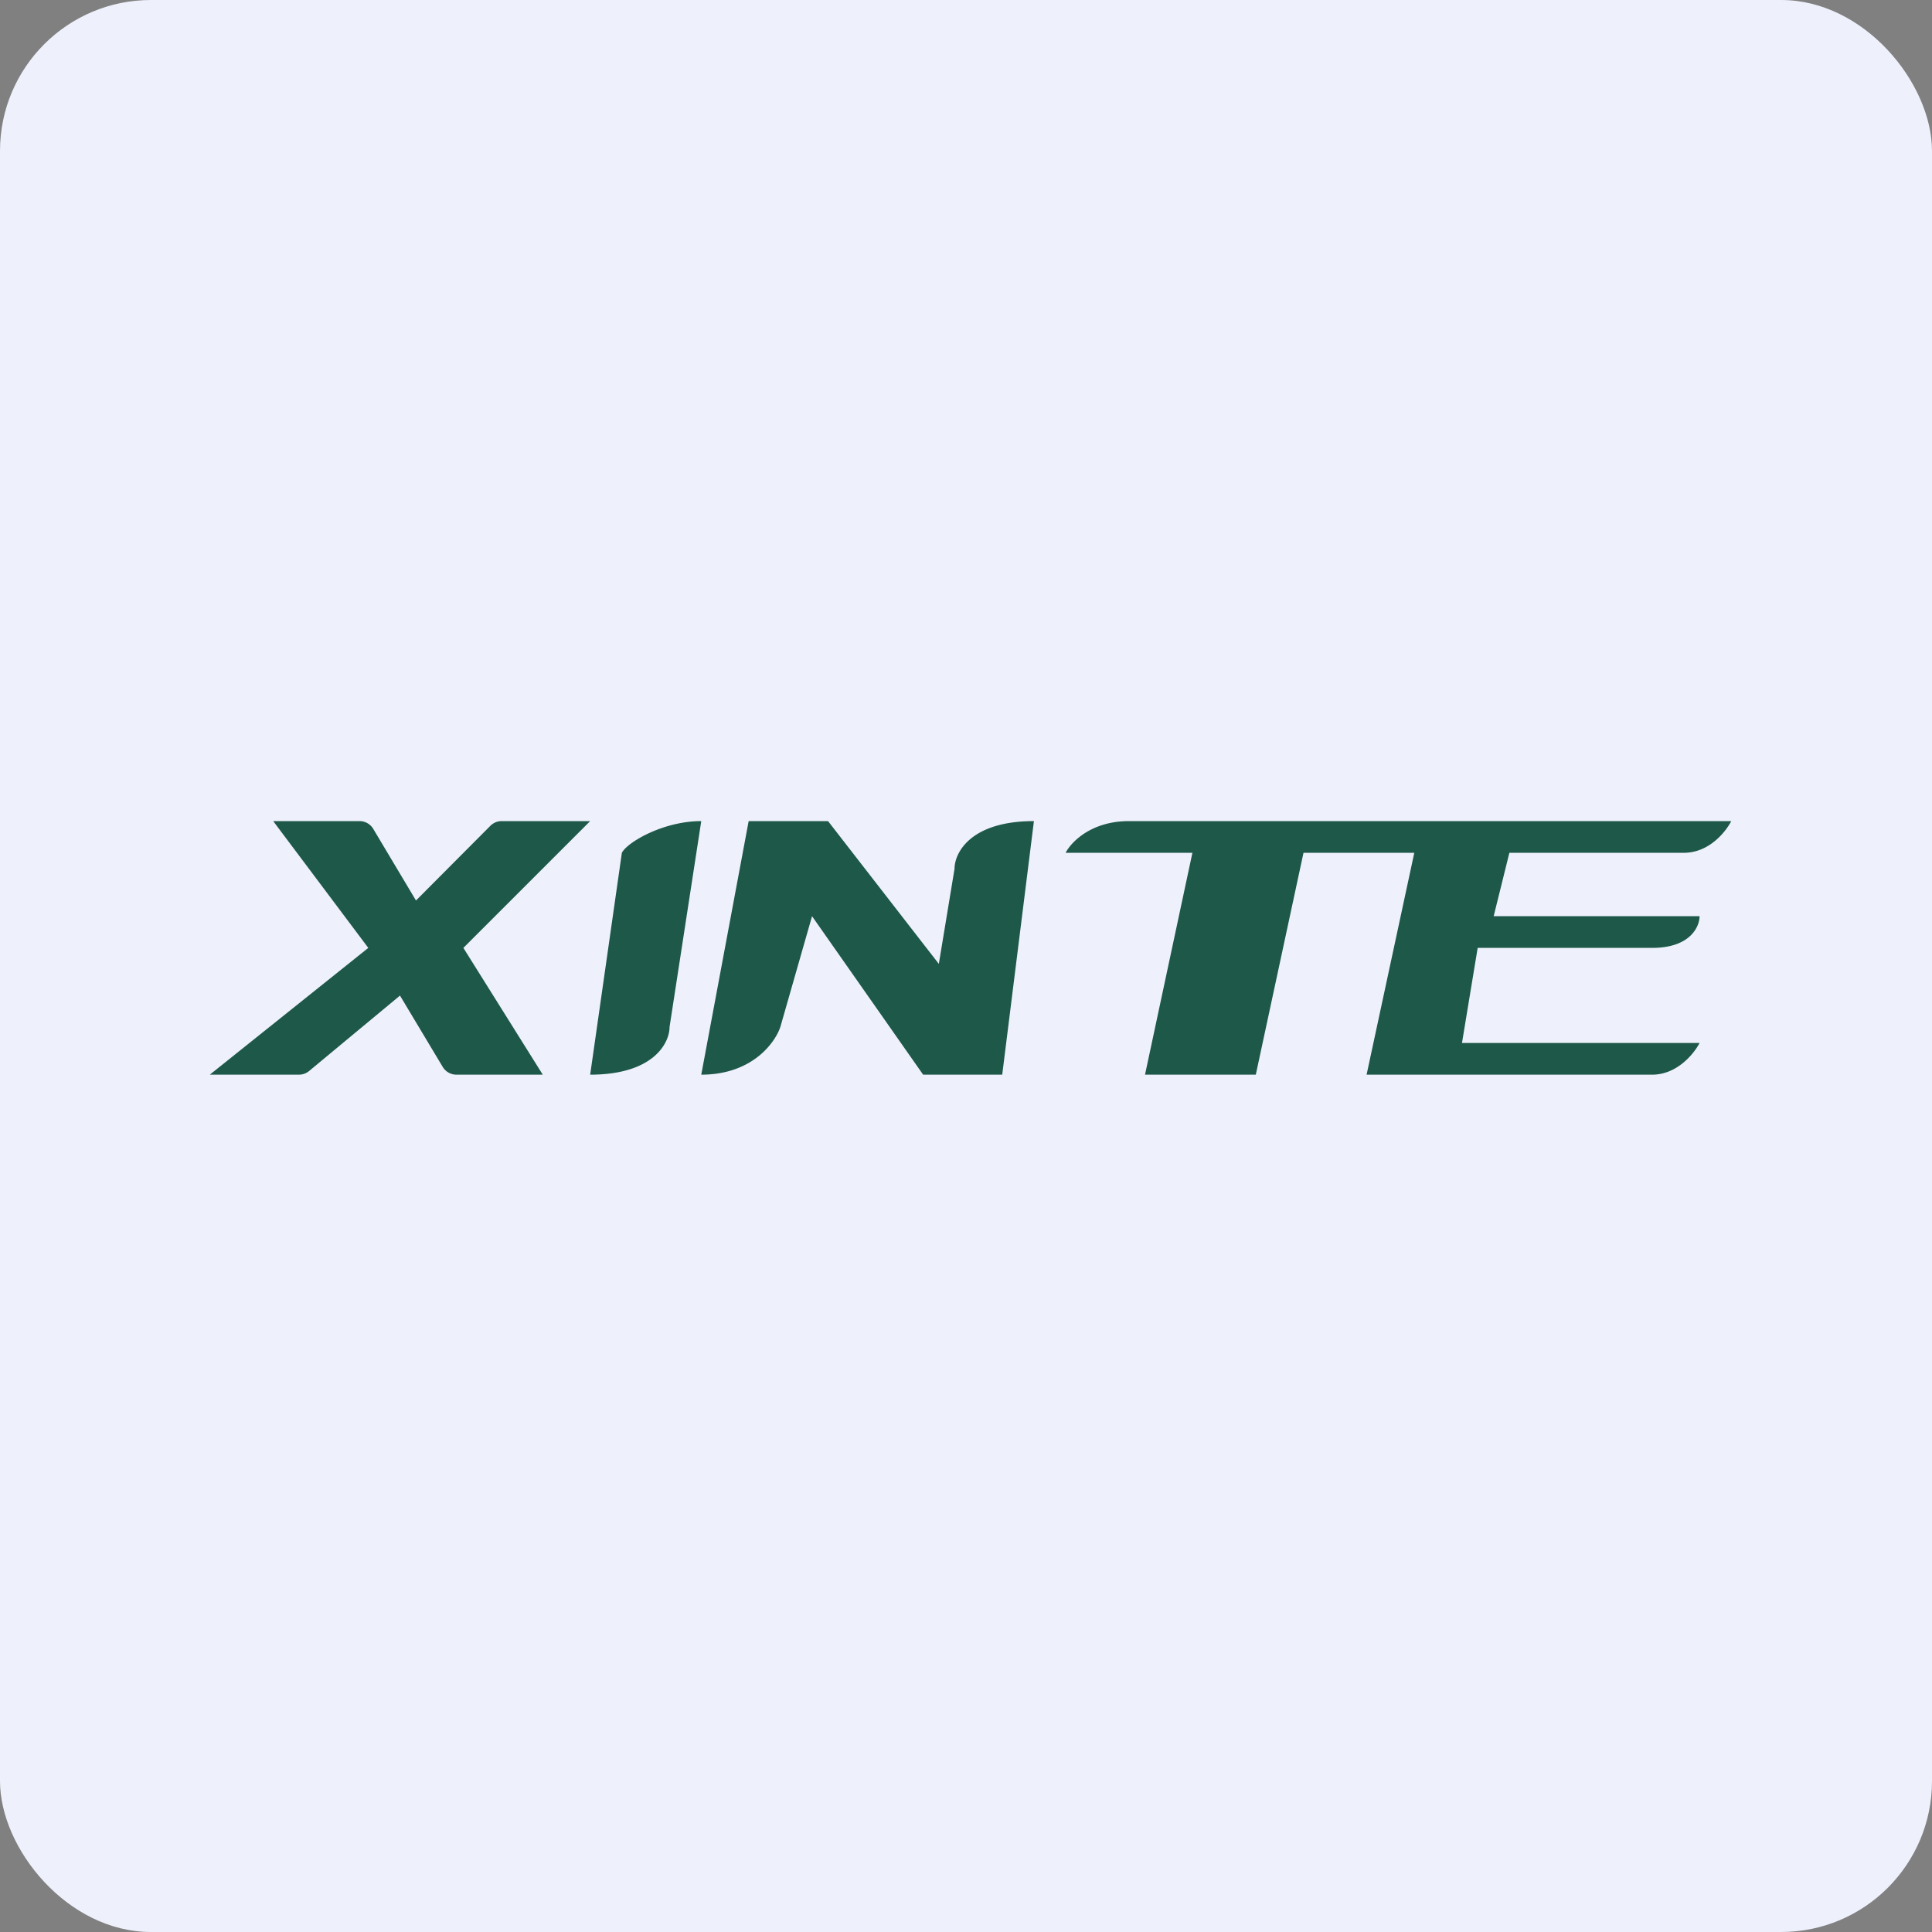
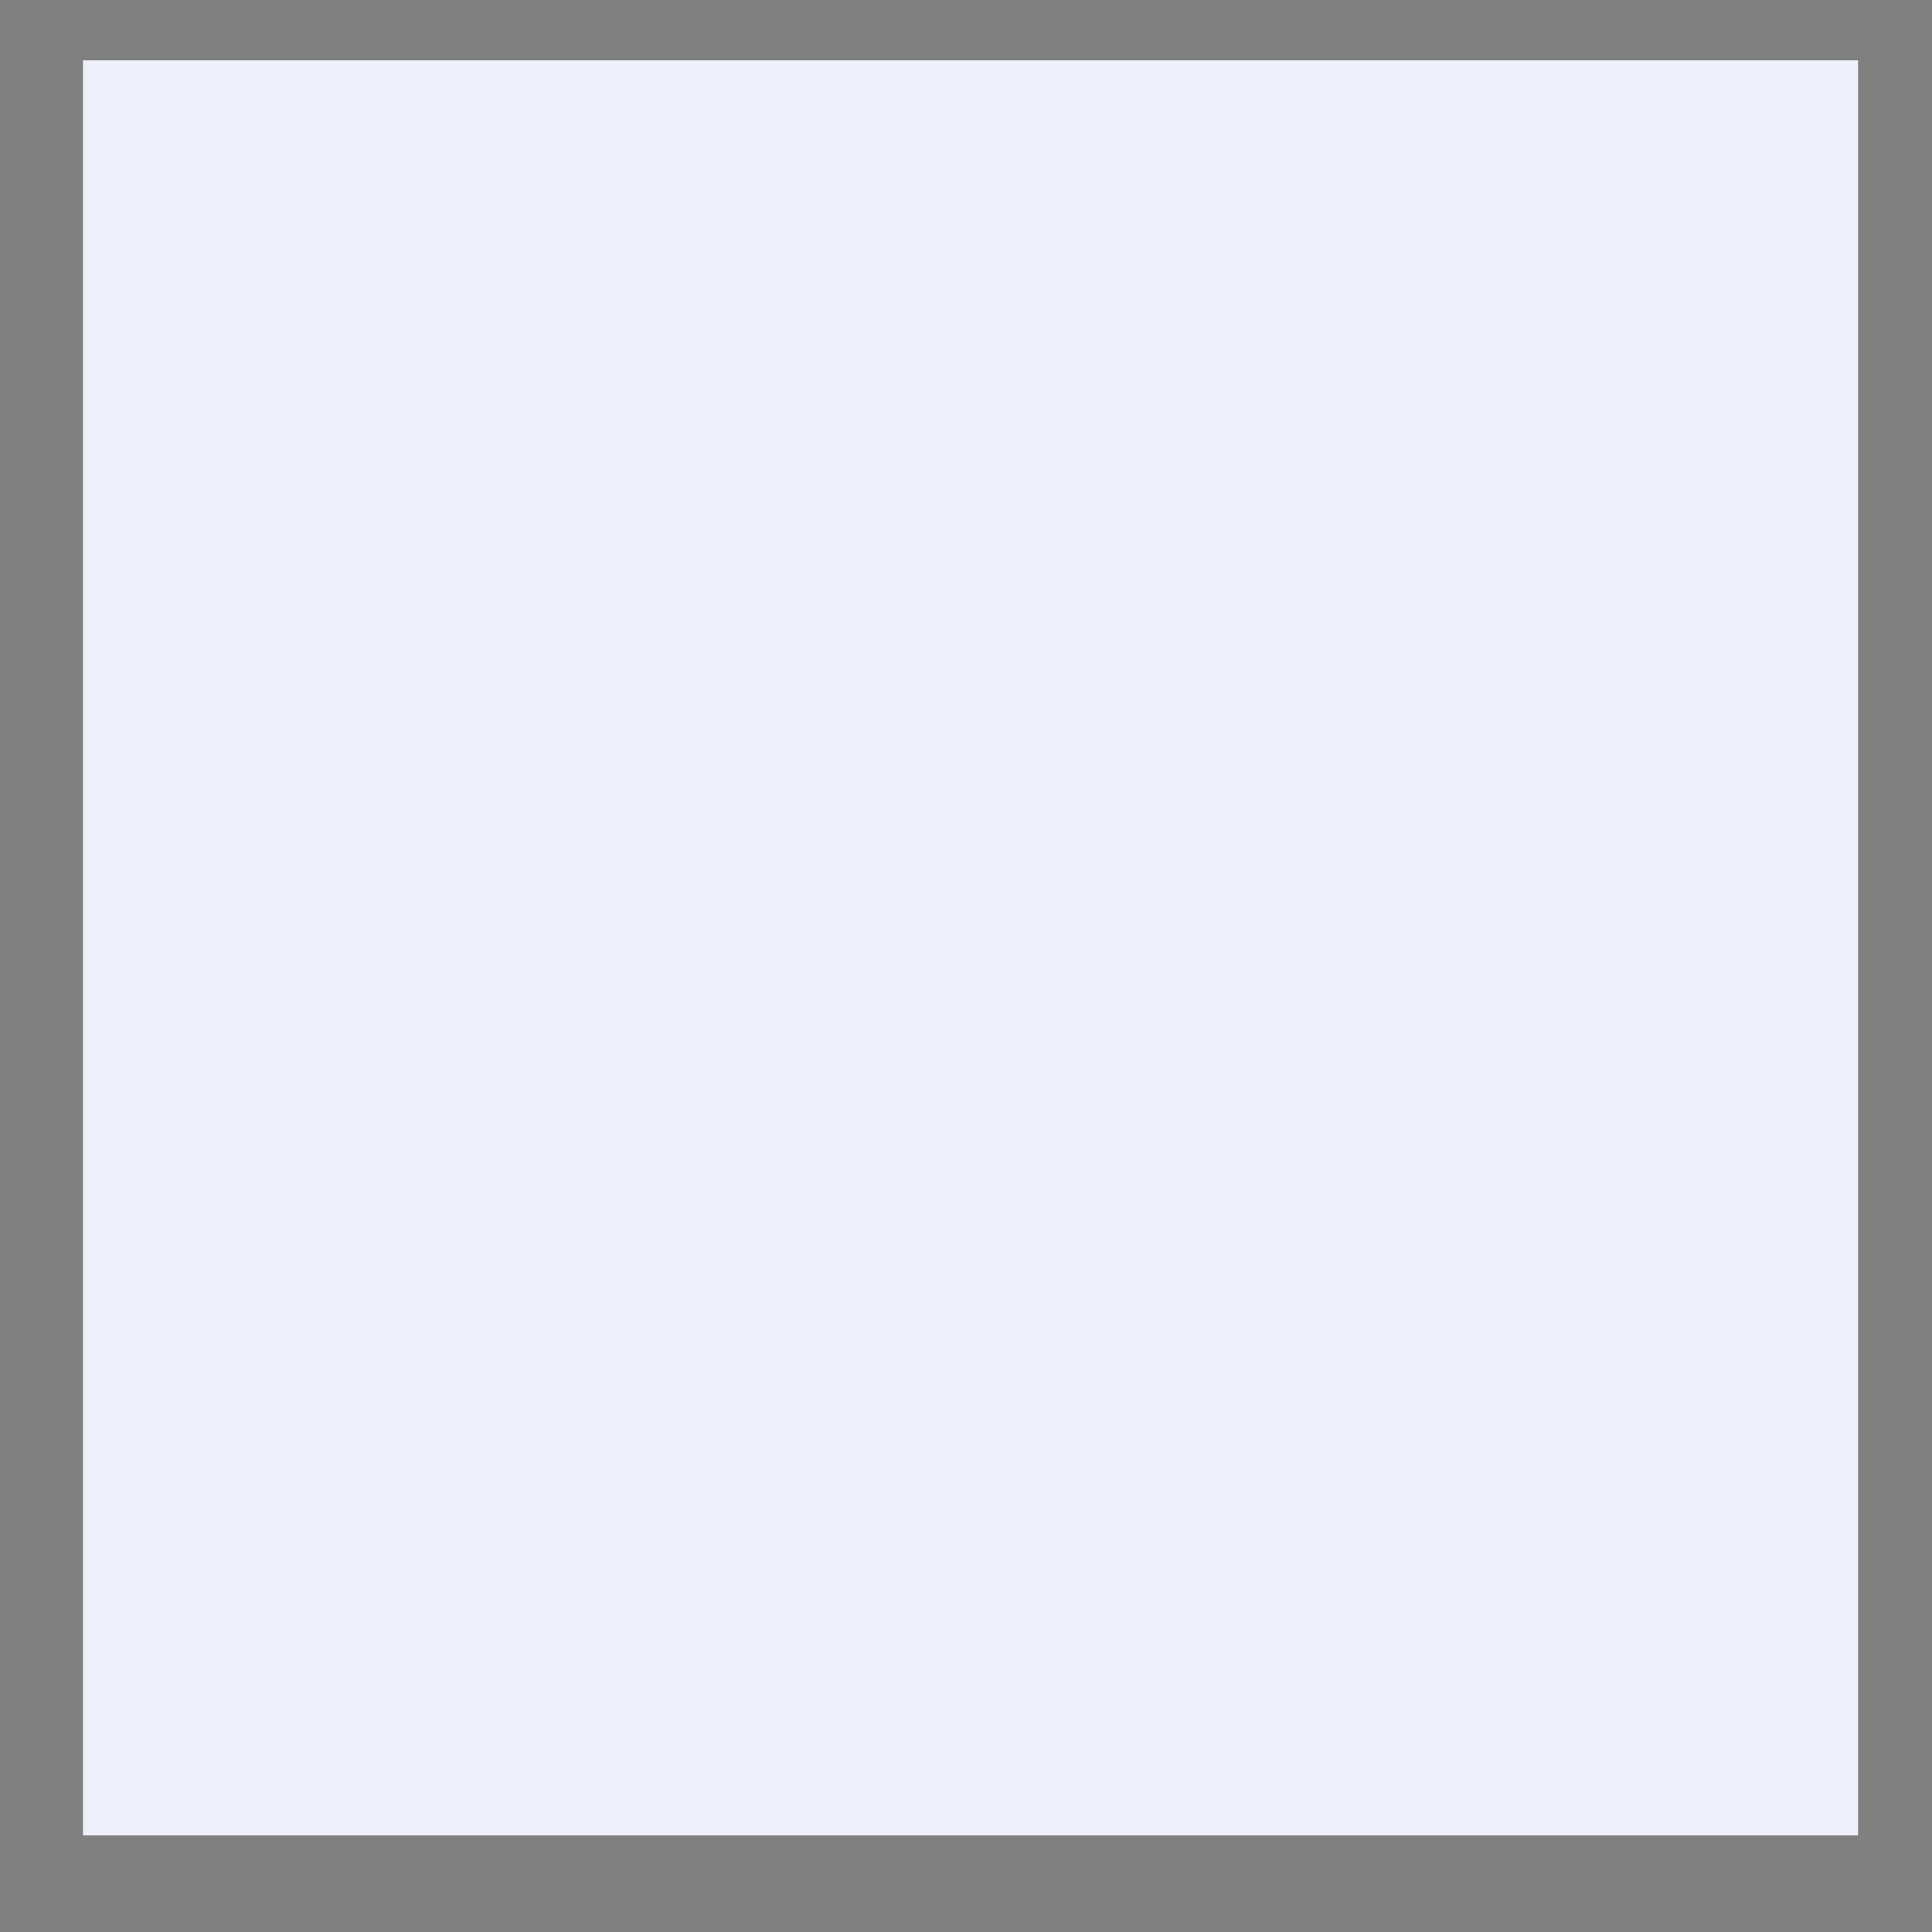
<svg xmlns="http://www.w3.org/2000/svg" width="64" height="64" viewBox="0 0 64 64">
  <rect x="0" y="0" width="64" height="64" fill="#808080" stroke="none" />
-   <rect x="0" y="0" width="64" height="64" rx="5" ry="5" fill="#eef1fc" />
  <path fill="#eef1fc" d="M 2.75,2 L 61.55,2 L 61.55,60.80 L 2.75,60.80 L 2.75,2" />
-   <path d="M 11.91,27.20 L 9.05,27.20 L 12.20,31.40 L 6.95,35.60 L 9.91,35.60 A 0.53,0.53 0 0,0 10.25,35.47 L 13.25,32.98 L 14.67,35.35 A 0.53,0.53 0 0,0 15.12,35.60 L 17.98,35.60 L 15.35,31.40 L 19.55,27.20 L 16.61,27.20 A 0.53,0.53 0 0,0 16.24,27.36 L 13.78,29.83 L 12.36,27.45 A 0.53,0.53 0 0,0 11.91,27.20 L 11.91,27.20 M 23.23,27.20 C 21.97,27.20 20.78,27.90 20.60,28.25 L 19.55,35.60 C 21.65,35.60 22.18,34.55 22.18,34.02 L 23.23,27.20 M 24.80,27.20 L 23.23,35.60 C 24.91,35.60 25.67,34.55 25.85,34.02 L 26.90,30.35 L 30.58,35.60 L 33.20,35.60 L 34.25,27.20 C 32.15,27.20 31.62,28.25 31.62,28.78 L 31.10,31.93 L 27.43,27.20 L 24.80,27.20 M 37.40,27.20 C 36.14,27.20 35.48,27.90 35.30,28.25 L 39.50,28.25 L 37.93,35.60 L 41.60,35.60 L 43.18,28.25 L 46.85,28.25 L 45.27,35.60 L 54.73,35.60 C 55.56,35.60 56.12,34.90 56.30,34.55 L 48.43,34.55 L 48.95,31.40 L 54.73,31.40 C 55.99,31.40 56.30,30.70 56.30,30.35 L 49.48,30.35 L 50,28.25 L 55.78,28.25 C 56.62,28.25 57.17,27.55 57.35,27.20 L 37.40,27.20" fill="#1e5849" />
</svg>